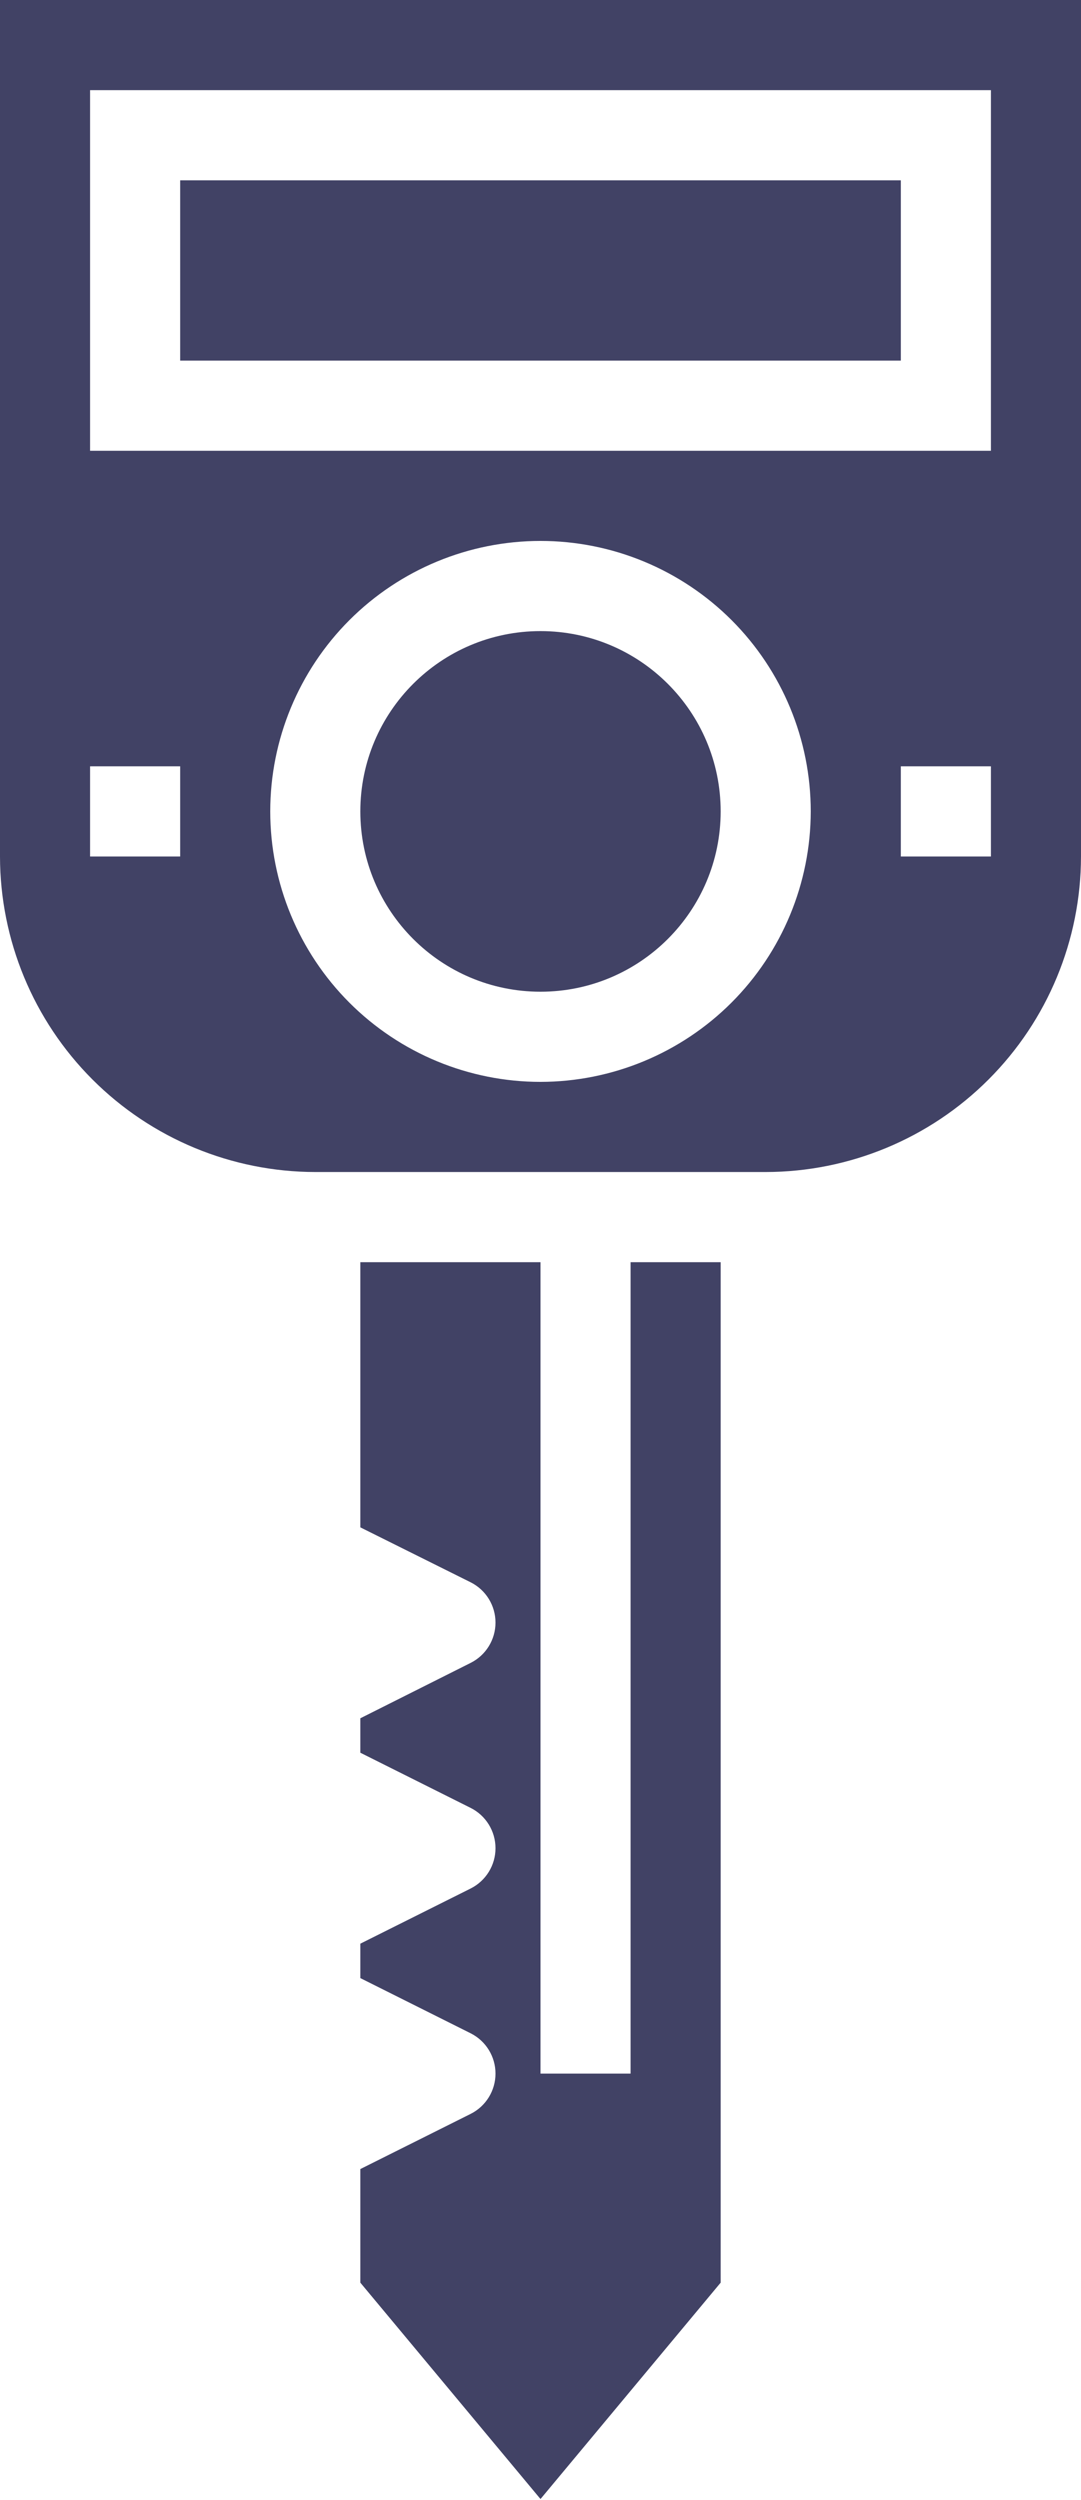
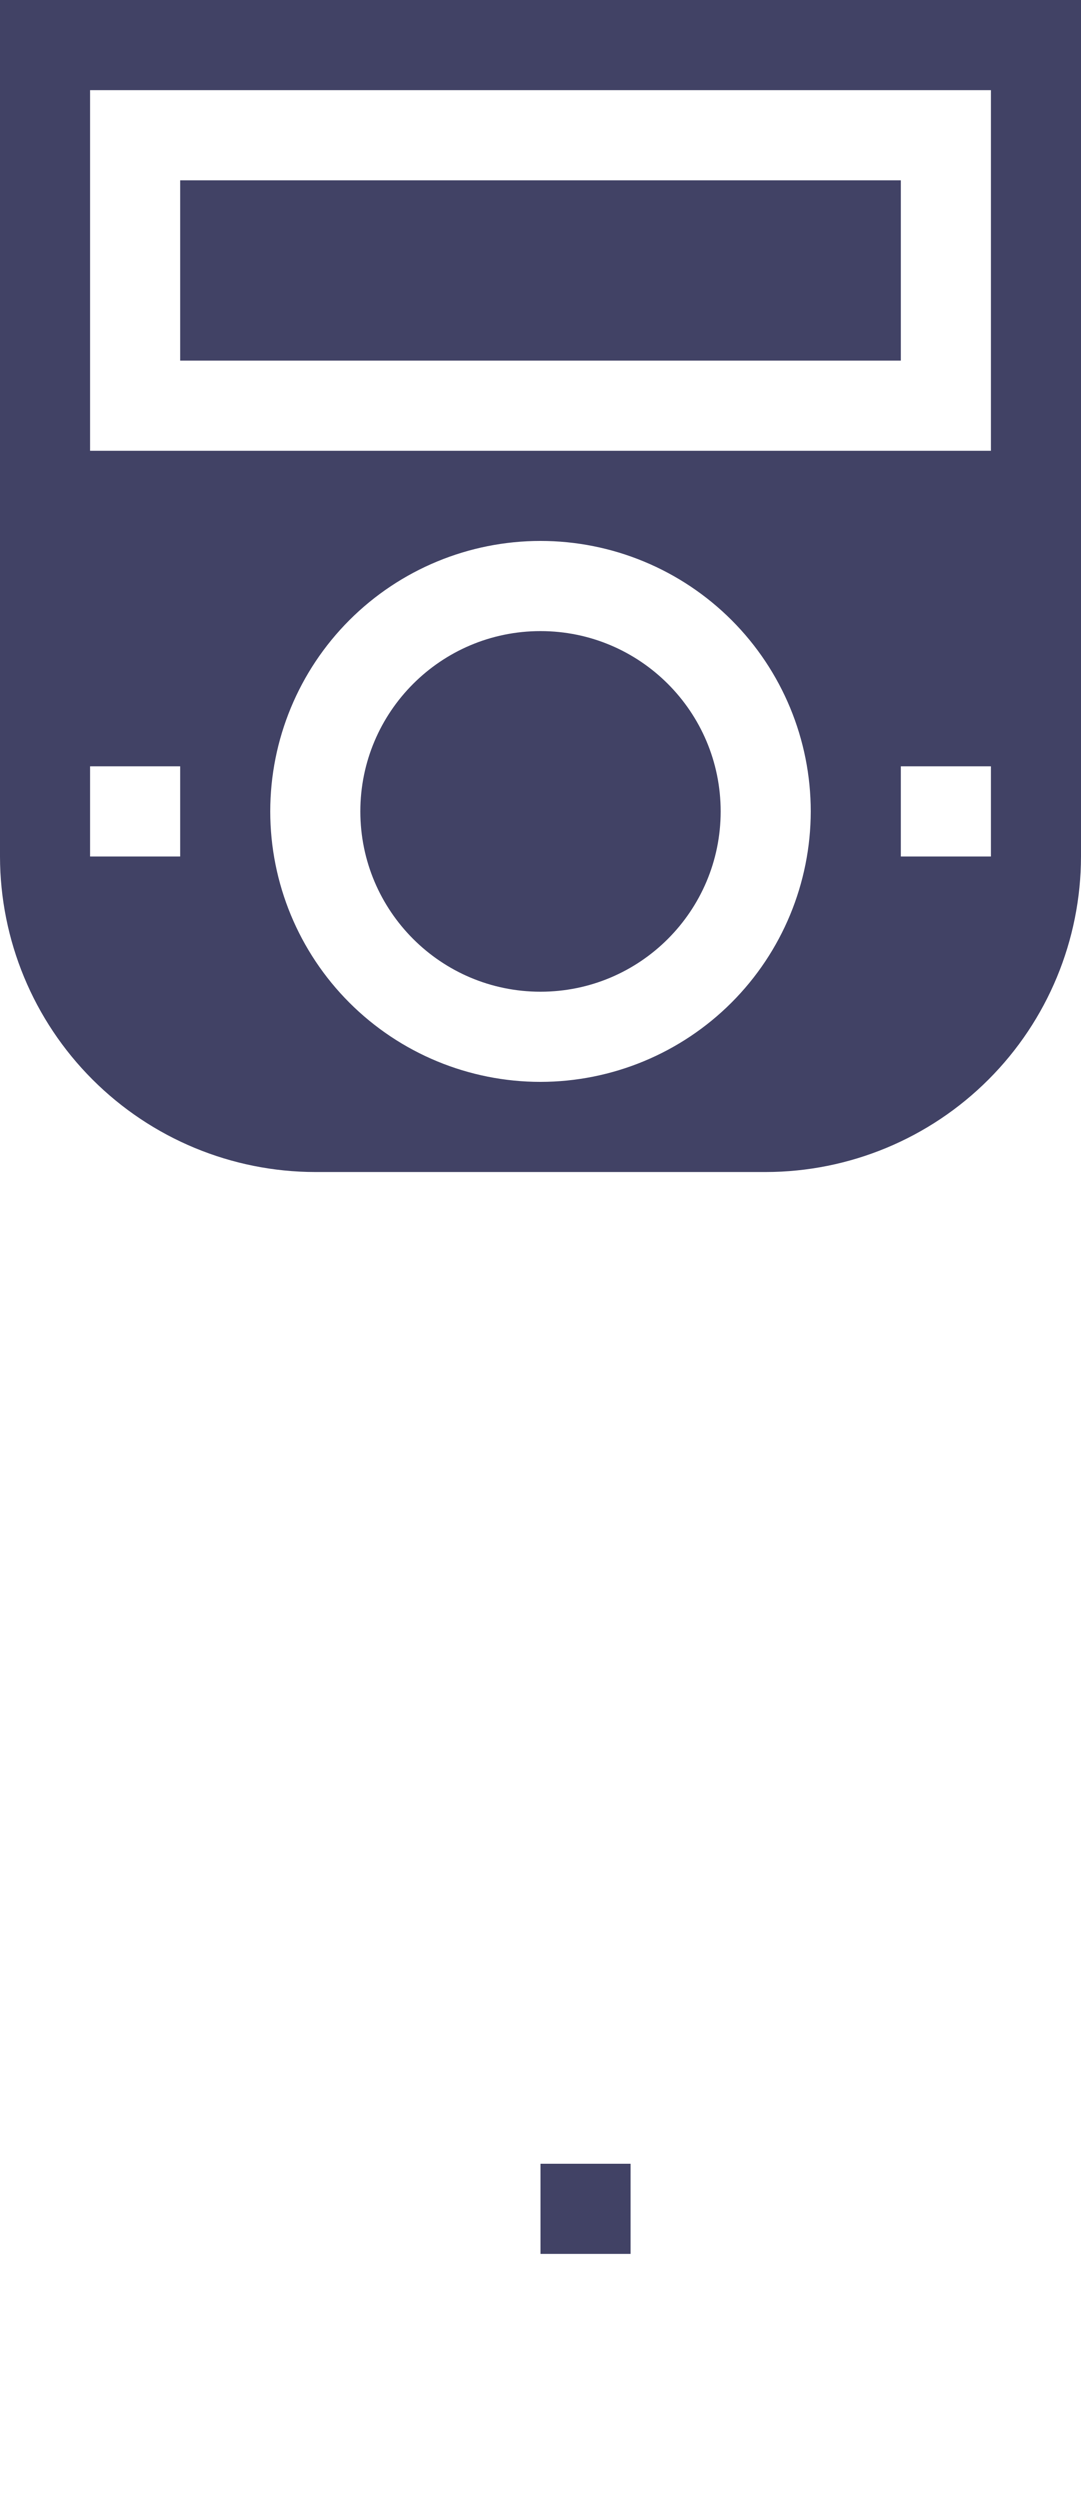
<svg xmlns="http://www.w3.org/2000/svg" width="280" height="647" viewBox="0 0 280 647" fill="none">
  <path d="M140 560H163.333V583.333H140V560Z" fill="#414265" />
-   <path d="M163.333 536.667H140V326.667H93.334V395.292L121.88 409.5C125.844 411.474 128.344 415.516 128.344 419.943C128.344 424.365 125.844 428.412 121.88 430.385L93.334 444.708V453.62L121.88 467.89C125.844 469.864 128.344 473.911 128.344 478.333C128.344 482.755 125.844 486.802 121.88 488.776L93.334 503.041V511.952L121.88 526.223C125.844 528.197 128.344 532.244 128.344 536.666C128.344 541.088 125.844 545.134 121.88 547.108L93.334 561.374V590.775L140 646.775L186.667 590.775V326.668H163.333V536.667Z" fill="#414265" />
  <path d="M186.667 210C186.667 235.771 165.771 256.667 140 256.667C114.229 256.667 93.334 235.771 93.334 210C93.334 184.229 114.229 163.333 140 163.333C165.771 163.333 186.667 184.229 186.667 210Z" fill="#414265" />
  <path d="M0 0V221.667C0.026 243.317 8.635 264.079 23.948 279.385C39.255 294.697 60.016 303.307 81.667 303.333H198.333C219.984 303.307 240.745 294.698 256.052 279.385C271.364 264.079 279.973 243.317 280 221.667V0H0ZM46.667 221.667H23.333V198.333H46.667V221.667ZM140 280C121.432 280 103.631 272.625 90.5 259.5C77.375 246.37 70 228.568 70 210C70 191.432 77.375 173.631 90.5 160.5C103.63 147.375 121.432 140 140 140C158.568 140 176.369 147.375 189.5 160.5C202.625 173.63 210 191.432 210 210C209.979 228.557 202.599 246.355 189.479 259.479C176.354 272.598 158.557 279.979 140 280ZM256.667 221.667H233.333V198.333H256.667V221.667ZM256.667 116.667H23.333V23.333H256.667V116.667Z" fill="#414265" />
  <path d="M46.667 46.667H233.334V93.333H46.667V46.667Z" fill="#414265" />
</svg>